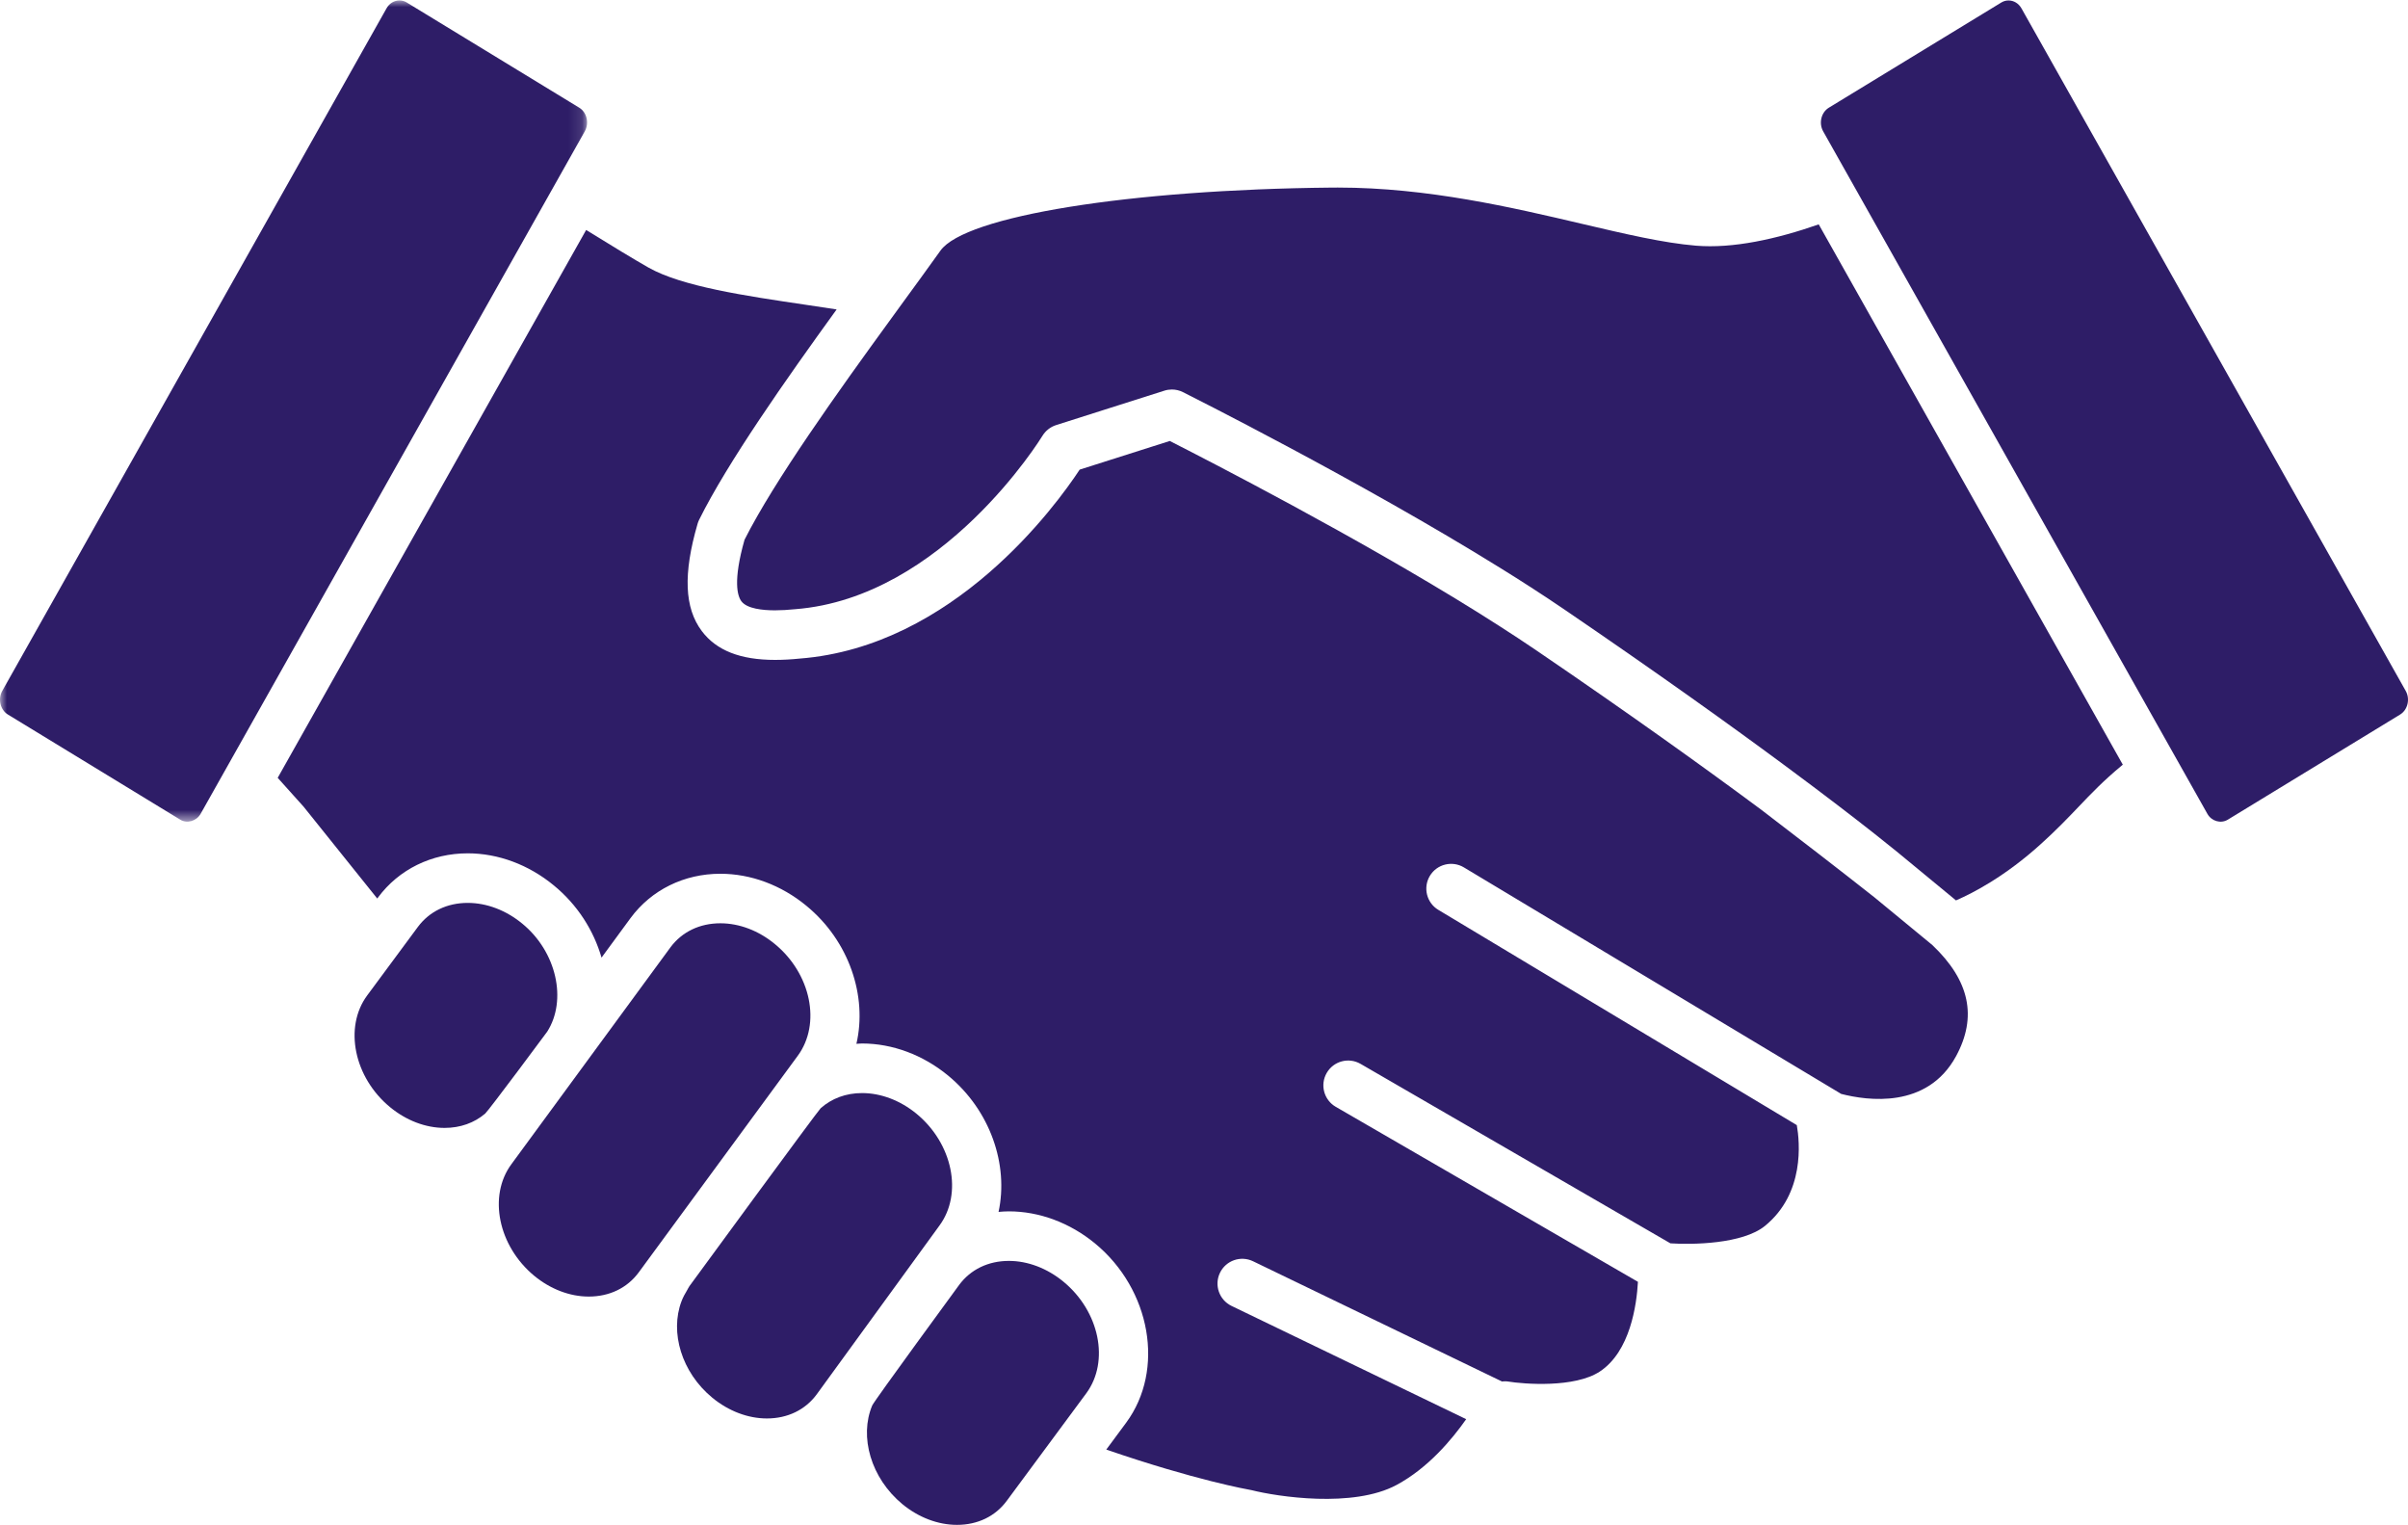
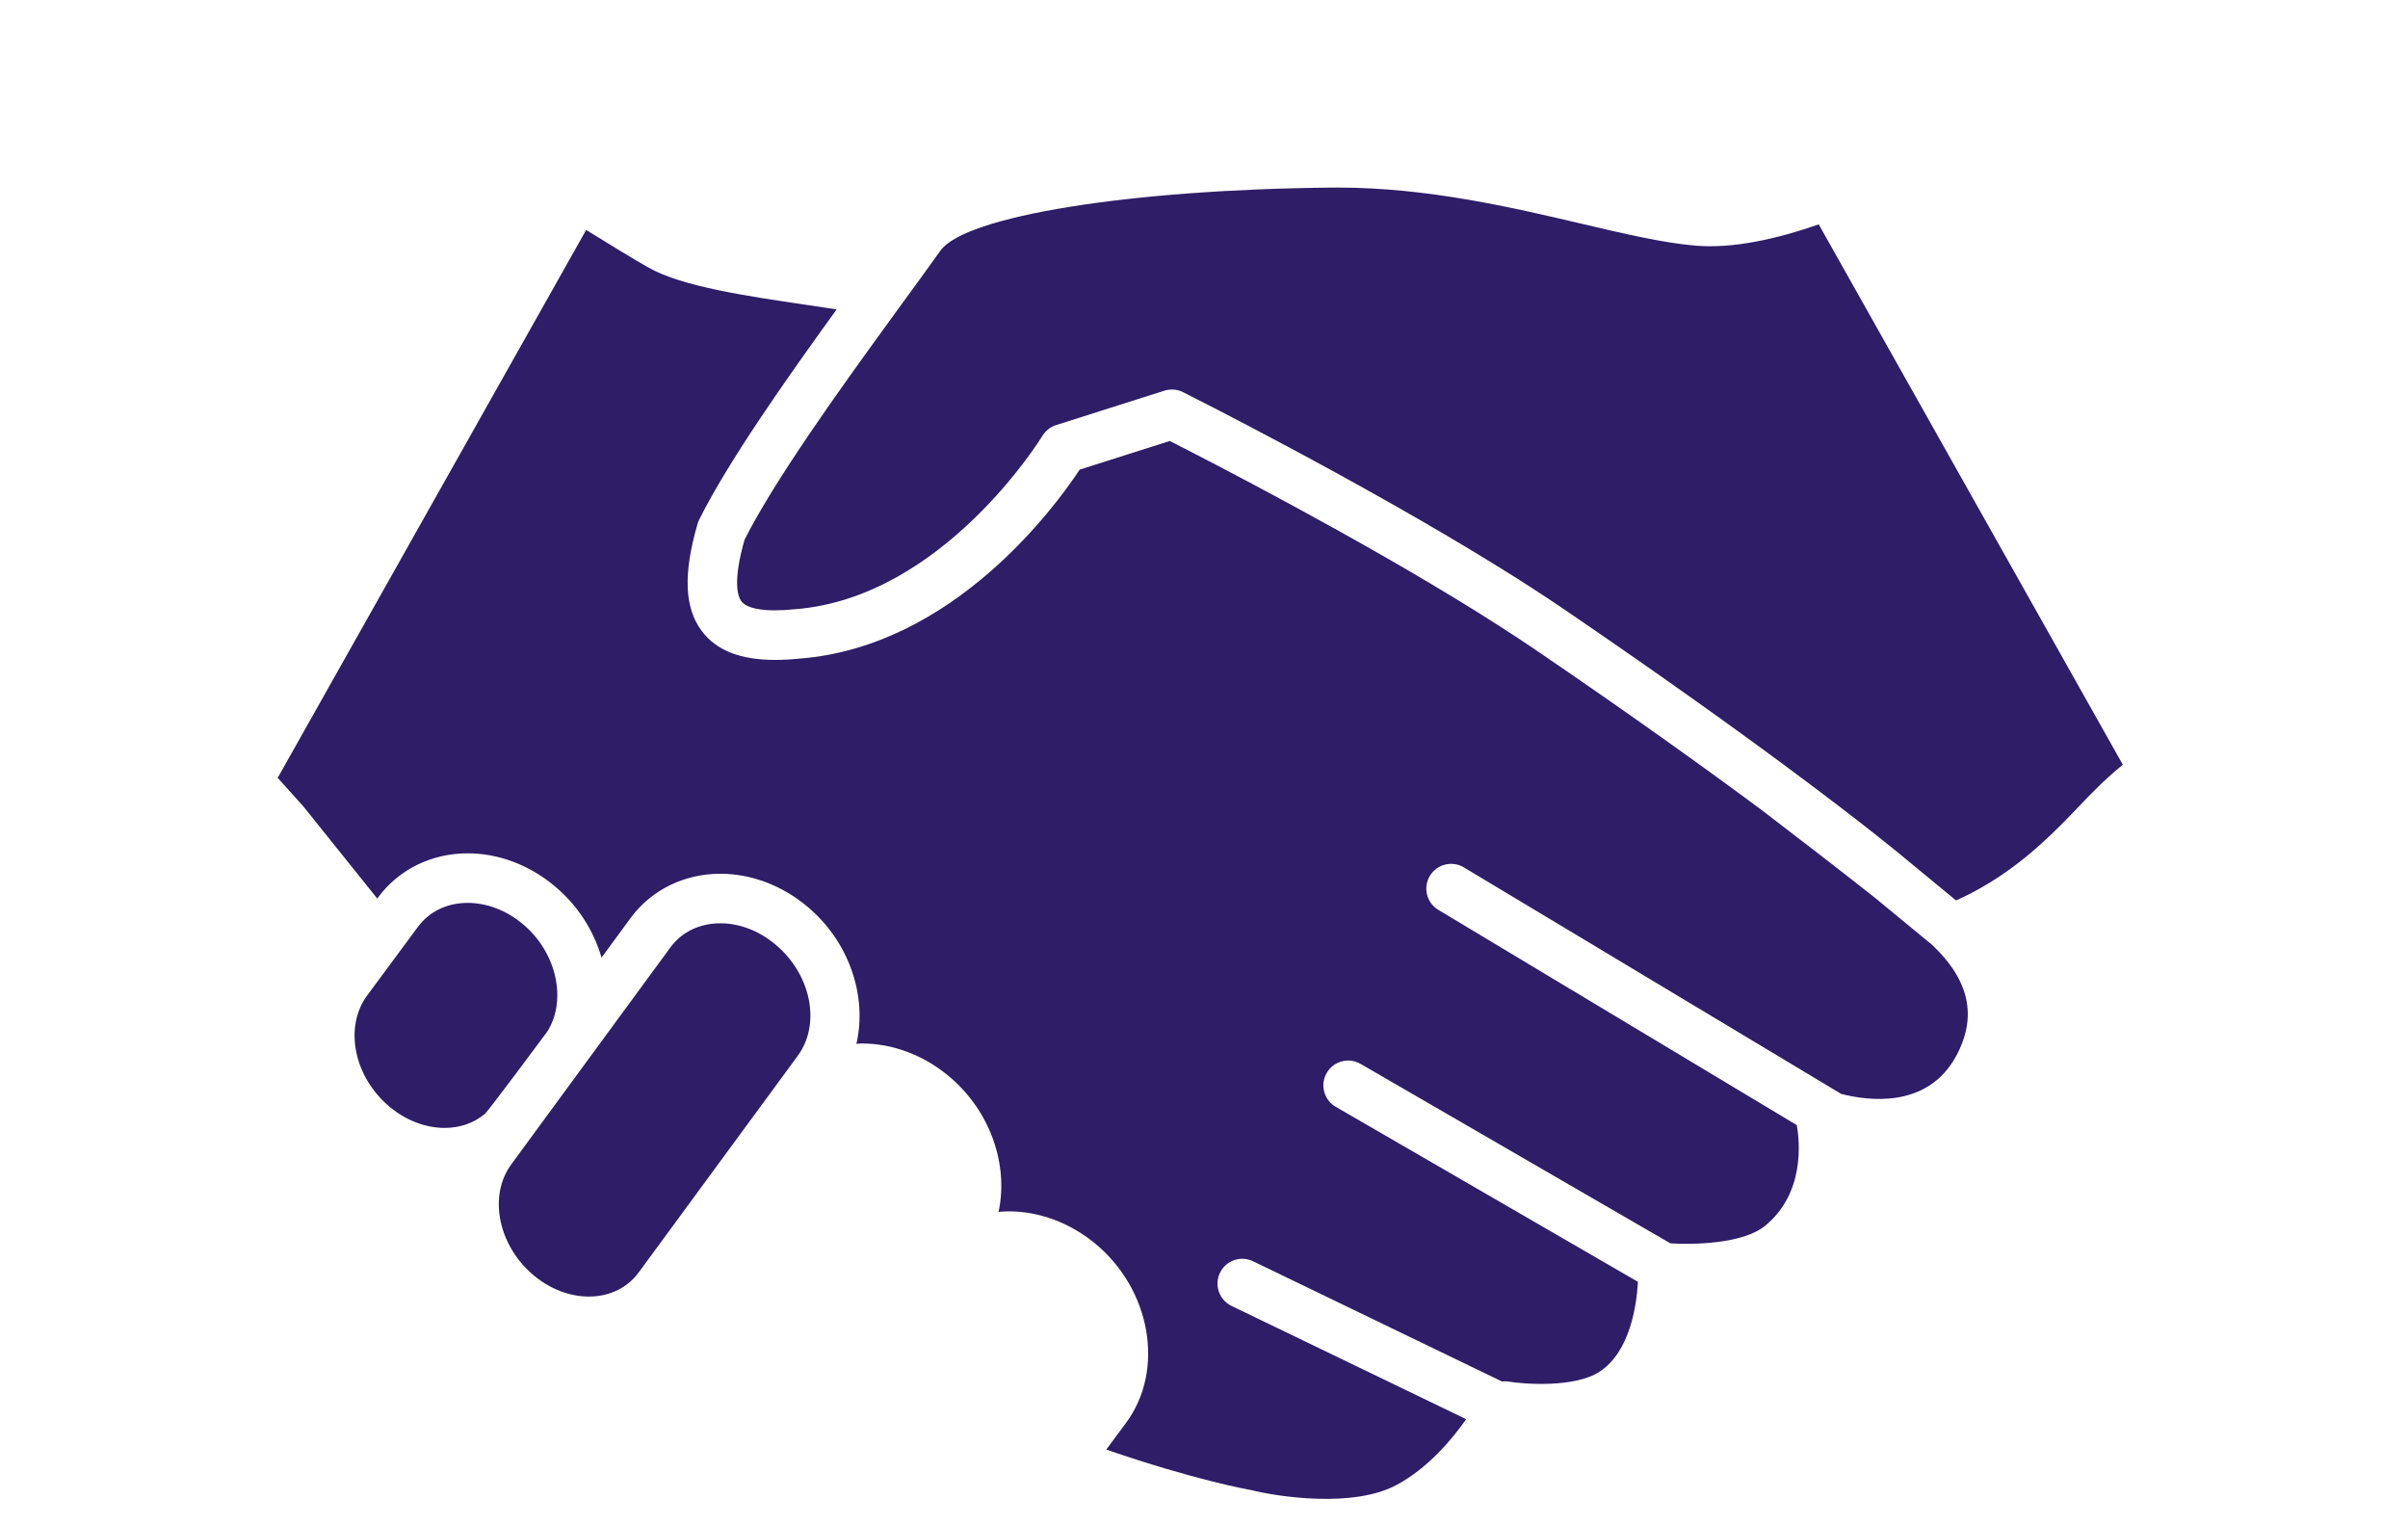
<svg xmlns="http://www.w3.org/2000/svg" xmlns:xlink="http://www.w3.org/1999/xlink" width="180px" height="114px" viewBox="0 0 180 114" version="1.1">
  <title>Group 18</title>
  <defs>
    <polygon id="path-1" points="7.40317797e-17 0 43.884 0 43.884 61.375 7.40317797e-17 61.375" />
  </defs>
  <g id="Desktop" stroke="none" stroke-width="1" fill="none" fill-rule="evenodd">
    <g id="Desktop-HD-Pricing" transform="translate(-630, -759)">
      <g id="Group-18" transform="translate(630, 759.033)">
        <path d="M140.119,67.036 C137.684,65.113 134.587,62.724 131.661,60.49 C127.618,57.489 122.064,53.492 114.807,48.55 C113.922,47.947 112.984,47.334 112.024,46.719 C111.512,46.392 111.005,46.071 110.496,45.751 C101.404,40.078 90.256,34.354 87.442,32.925 L80.707,35.066 C78.931,37.762 71.281,48.298 59.775,49.188 C59.142,49.254 58.516,49.287 57.936,49.287 C55.341,49.287 53.551,48.584 52.46,47.131 C51.16,45.401 51.058,42.852 52.144,39.116 C52.174,39.011 52.214,38.908 52.263,38.809 C54.39,34.524 58.742,28.339 62.539,23.093 C61.807,22.98 61.043,22.867 60.259,22.75 C55.69,22.075 50.968,21.376 48.473,19.964 C47.389,19.347 45.681,18.311 43.815,17.155 L20.758,58.101 L22.697,60.26 C22.777,60.356 25.029,63.158 28.2,67.121 L28.259,67.041 C29.813,64.946 32.256,63.743 34.965,63.743 C37.236,63.743 39.52,64.592 41.394,66.138 C43.173,67.593 44.377,69.51 44.965,71.537 L47.138,68.577 C48.694,66.473 51.14,65.27 53.849,65.27 C56.123,65.27 58.405,66.118 60.277,67.664 C63.481,70.293 64.843,74.421 64.017,77.98 C64.158,77.975 64.297,77.956 64.44,77.956 C66.71,77.956 68.994,78.807 70.87,80.351 C74.032,82.958 75.404,87.017 74.643,90.543 C74.899,90.519 75.154,90.502 75.416,90.502 C77.685,90.502 79.969,91.352 81.846,92.892 C86.036,96.339 87.088,102.351 84.187,106.29 L82.695,108.306 C89.416,110.618 93.331,111.294 93.397,111.308 C93.449,111.316 93.504,111.329 93.554,111.338 C95.468,111.822 101.142,112.698 104.392,110.951 C106.74,109.69 108.523,107.567 109.599,106.034 L92.054,97.567 C91.137,97.122 90.748,96.015 91.194,95.095 C91.638,94.172 92.743,93.788 93.669,94.232 L112.273,103.216 C112.414,103.206 112.552,103.192 112.697,103.216 C113.97,103.423 117.706,103.703 119.58,102.478 C121.864,100.98 122.344,97.473 122.437,95.768 L99.848,82.688 C98.961,82.175 98.66,81.041 99.173,80.156 C99.687,79.269 100.816,78.966 101.705,79.48 L124.865,92.892 C126.482,92.999 130.247,92.953 131.926,91.595 C134.917,89.162 134.536,85.323 134.313,84.057 L107.517,67.969 C106.64,67.445 106.357,66.302 106.883,65.429 C107.41,64.55 108.553,64.27 109.426,64.794 L137.63,81.724 C139.58,82.227 144.055,82.867 146.211,78.915 C147.818,75.965 147.233,73.249 144.444,70.598 L140.119,67.036 Z" id="Fill-1" fill="#2E1D67" />
        <path d="M59.635,78.871 C61.392,76.481 60.623,72.74 57.923,70.524 C56.711,69.521 55.265,68.972 53.849,68.972 C52.301,68.972 50.978,69.612 50.119,70.766 L38.228,86.976 C36.474,89.351 37.242,93.093 39.936,95.32 C41.146,96.316 42.593,96.87 44.008,96.87 C45.556,96.87 46.881,96.232 47.74,95.07 L47.761,95.042 L59.635,78.871 Z" id="Fill-3" fill="#2E1D67" />
-         <path d="M68.514,83.21 C67.302,82.214 65.854,81.661 64.44,81.661 C63.231,81.661 62.167,82.065 61.347,82.793 C61.121,82.996 51.541,96.083 51.541,96.083 C51.466,96.182 51.422,96.3 51.357,96.404 C51.194,96.668 51.049,96.941 50.941,97.226 C50.066,99.544 50.944,102.533 53.243,104.428 C54.46,105.43 55.911,105.98 57.326,105.98 C58.872,105.98 60.192,105.34 61.047,104.183 L70.227,91.56 C71.982,89.176 71.212,85.435 68.514,83.21" id="Fill-5" fill="#2E1D67" />
-         <path d="M79.493,95.757 C78.278,94.757 76.83,94.205 75.416,94.205 C73.872,94.205 72.549,94.845 71.692,96.007 C71.692,96.007 65.342,104.67 65.2,105.007 C64.217,107.342 65.1,110.44 67.455,112.385 C68.67,113.384 70.121,113.933 71.536,113.933 C73.08,113.933 74.403,113.294 75.257,112.135 L81.205,104.093 C82.957,101.711 82.188,97.973 79.493,95.757" id="Fill-7" fill="#2E1D67" />
        <path d="M40.904,77.072 C42.405,74.721 41.609,71.103 39.043,69 C37.827,67.997 36.38,67.448 34.965,67.448 C33.418,67.448 32.096,68.087 31.236,69.244 L27.442,74.371 C25.694,76.744 26.462,80.494 29.156,82.713 C30.369,83.713 31.819,84.265 33.233,84.265 C34.411,84.265 35.458,83.886 36.268,83.194 C36.514,82.982 40.849,77.157 40.904,77.072" id="Fill-9" fill="#2E1D67" />
        <path d="M126.768,18.328 C124.337,18.124 121.506,17.46 118.223,16.689 C113.096,15.485 106.711,13.985 100.013,13.985 L99.551,13.987 C84.439,14.131 72.137,16.114 70.298,18.701 C69.867,19.306 69.367,19.997 68.834,20.731 C68.44,21.275 68.034,21.832 67.595,22.431 C67.26,22.892 66.901,23.387 66.548,23.873 C62.664,29.209 57.879,35.893 55.655,40.306 C54.777,43.404 55.129,44.518 55.421,44.906 C55.842,45.466 57.02,45.582 57.935,45.582 C58.401,45.582 58.903,45.552 59.443,45.497 C70.492,44.641 77.845,32.668 77.919,32.547 C78.151,32.165 78.516,31.874 78.943,31.738 L82.606,30.573 L87.036,29.165 C87.219,29.107 87.41,29.078 87.597,29.078 C87.882,29.078 88.165,29.143 88.424,29.273 C88.574,29.349 101.65,35.893 112.214,42.457 C112.967,42.924 113.708,43.39 114.428,43.857 C115.277,44.406 116.101,44.948 116.889,45.486 C124.002,50.334 129.46,54.248 133.489,57.232 C139.416,61.619 142.218,63.967 142.407,64.124 L142.41,64.127 L146.214,67.263 C146.228,67.253 146.245,67.247 146.255,67.242 C147.505,66.698 149.906,65.457 152.59,63.018 C153.734,61.982 154.556,61.122 155.349,60.293 C156.322,59.271 157.242,58.31 158.59,57.194 C158.621,57.169 158.654,57.143 158.682,57.118 L135.952,16.737 C132.794,17.836 129.547,18.557 126.768,18.328" id="Fill-11" fill="#2E1D67" />
        <g id="Group-15" transform="translate(-0, 0)">
          <mask id="mask-2" fill="white">
            <use xlink:href="#path-1" />
          </mask>
          <g id="Clip-14" />
-           <path d="M43.711,9.786 C44.056,9.171 43.867,8.361 43.3,8.017 L30.404,0.153 C30.238,0.052 30.057,-0 29.865,-0 C29.464,-0 29.1,0.221 28.894,0.59 L0.17,51.602 C-0.173,52.212 0.02,53.021 0.59,53.37 L13.481,61.232 C13.988,61.54 14.691,61.331 14.995,60.793 L43.711,9.786 Z" id="Fill-13" fill="#2E1D67" mask="url(#mask-2)" />
        </g>
-         <path d="M179.829,51.603 L151.108,0.596 C150.899,0.224 150.536,0.002 150.136,0.002 C149.945,0.002 149.767,0.055 149.599,0.155 L136.705,8.018 C136.134,8.367 135.94,9.176 136.285,9.786 L165.005,60.793 C165.311,61.339 166.001,61.543 166.523,61.232 L179.408,53.372 C179.981,53.022 180.173,52.212 179.829,51.603" id="Fill-16" fill="#2E1D67" />
      </g>
    </g>
  </g>
</svg>